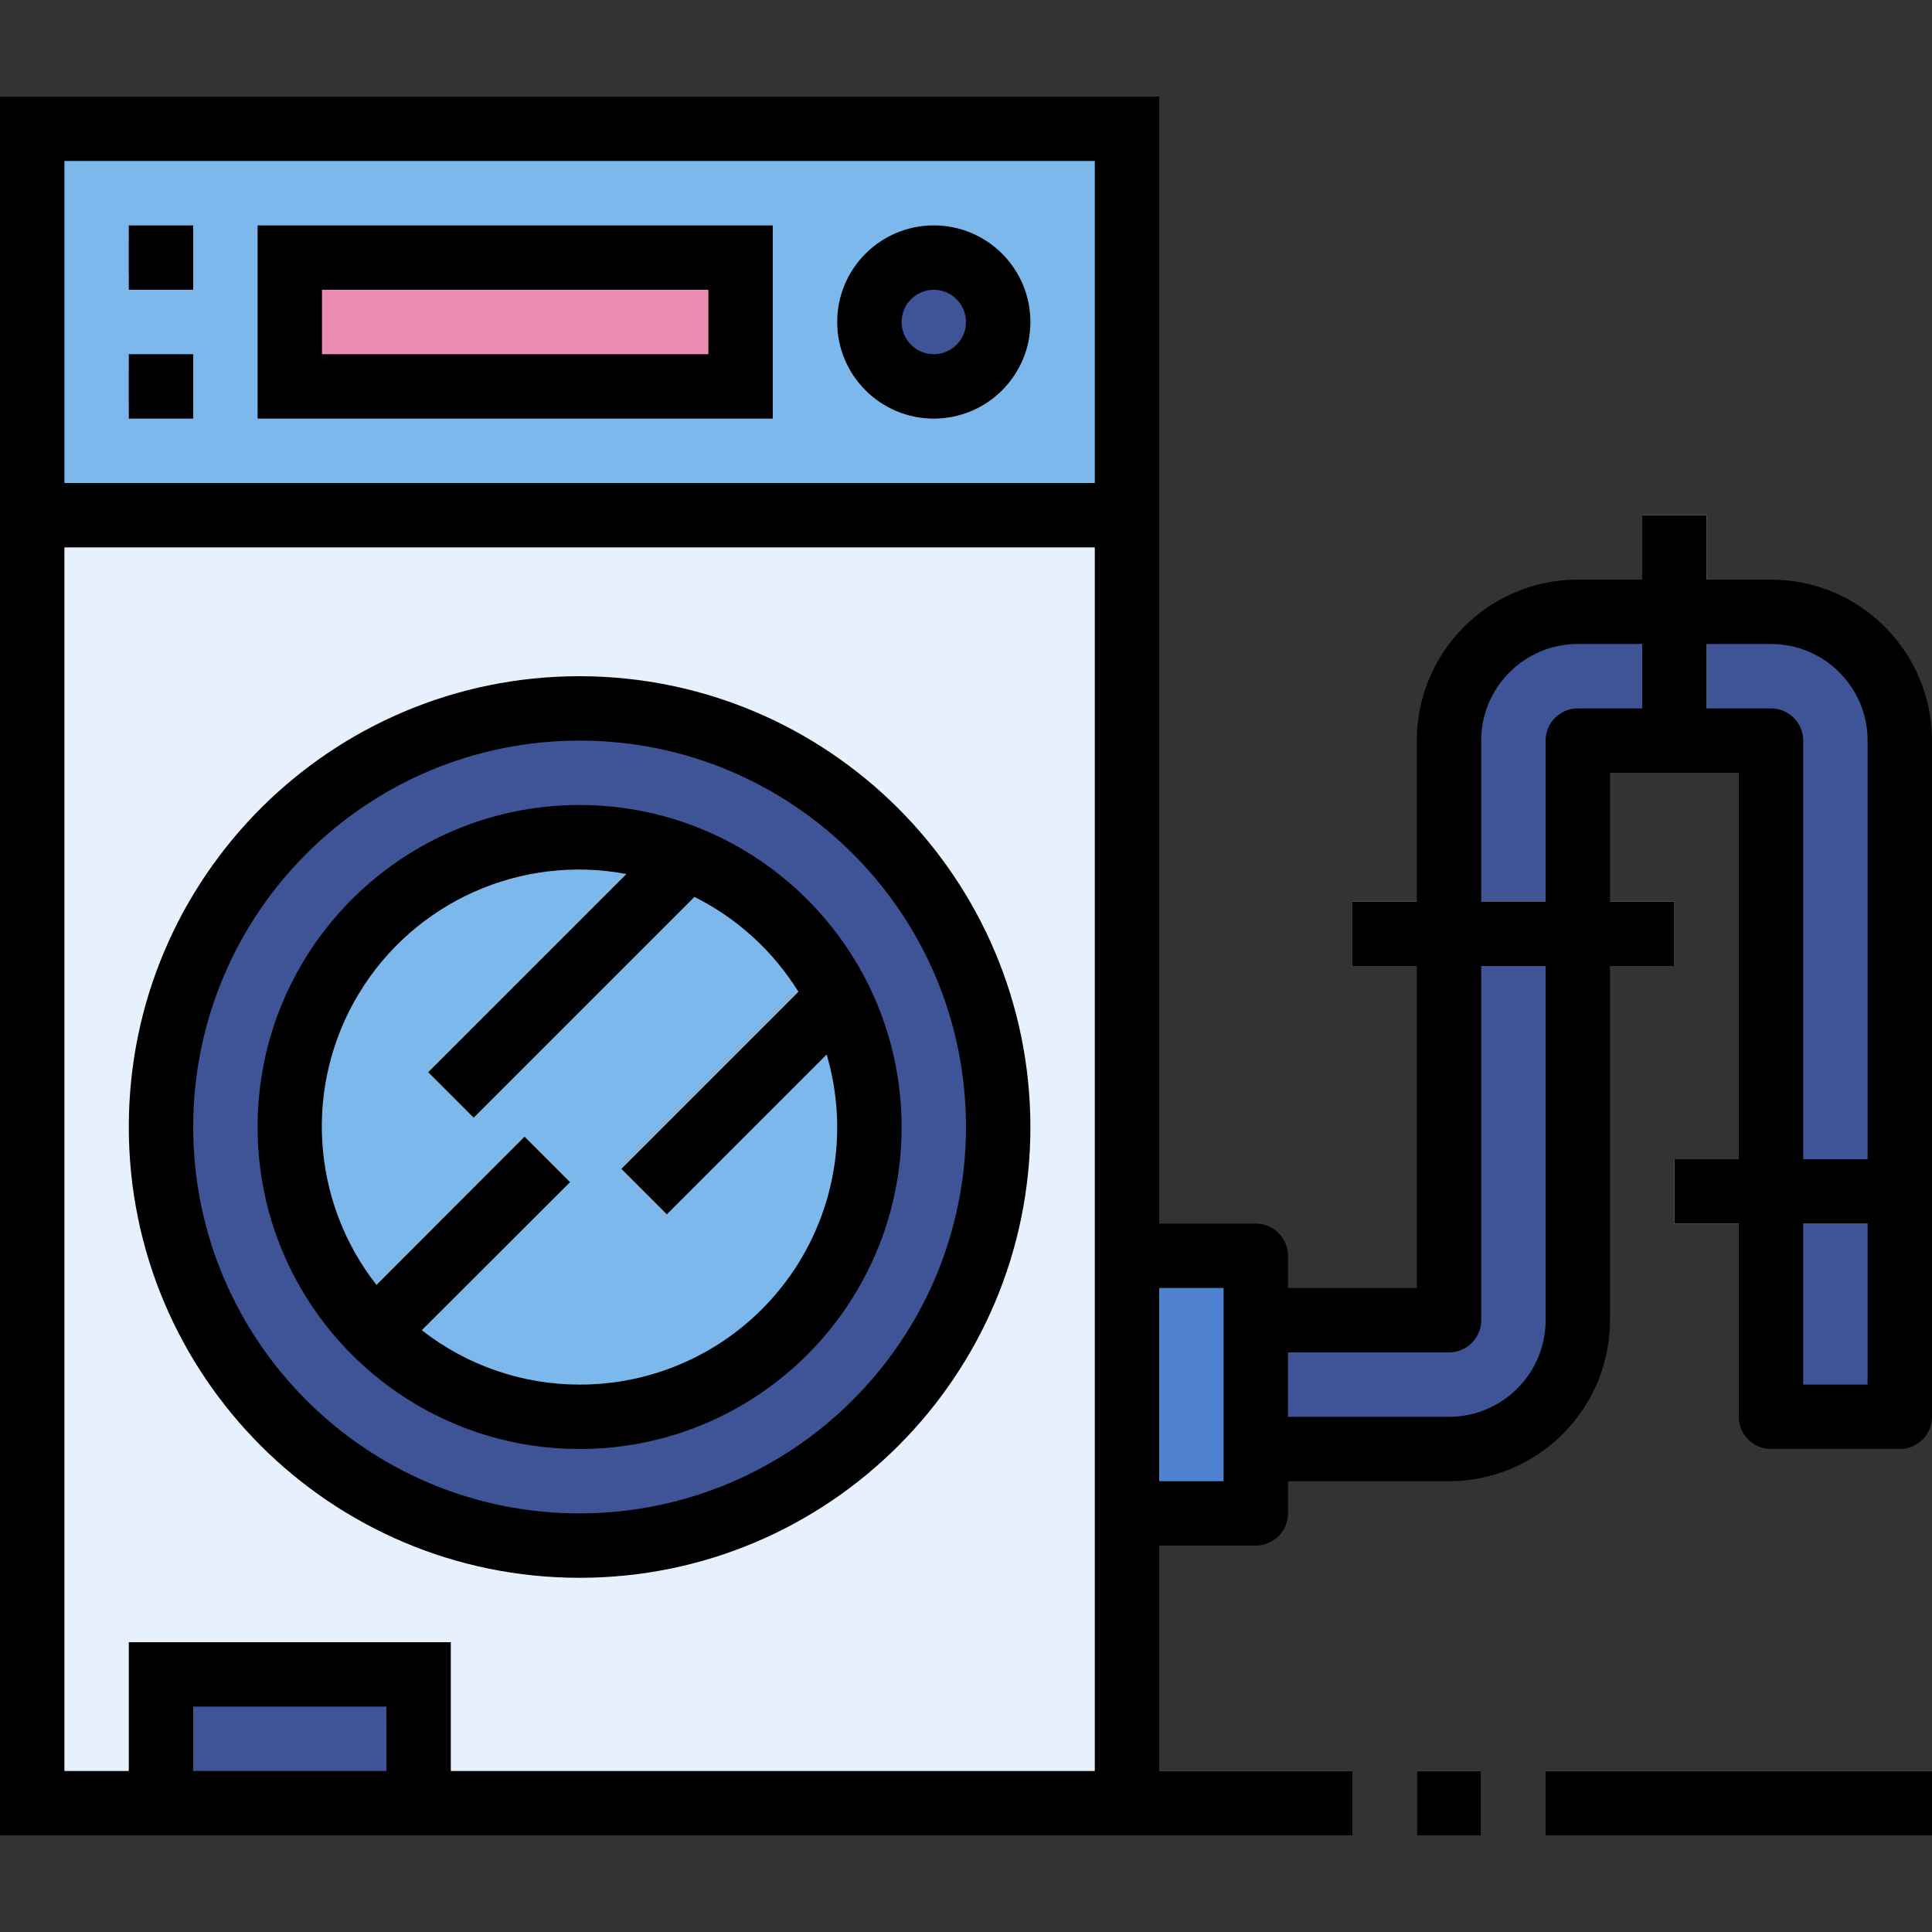
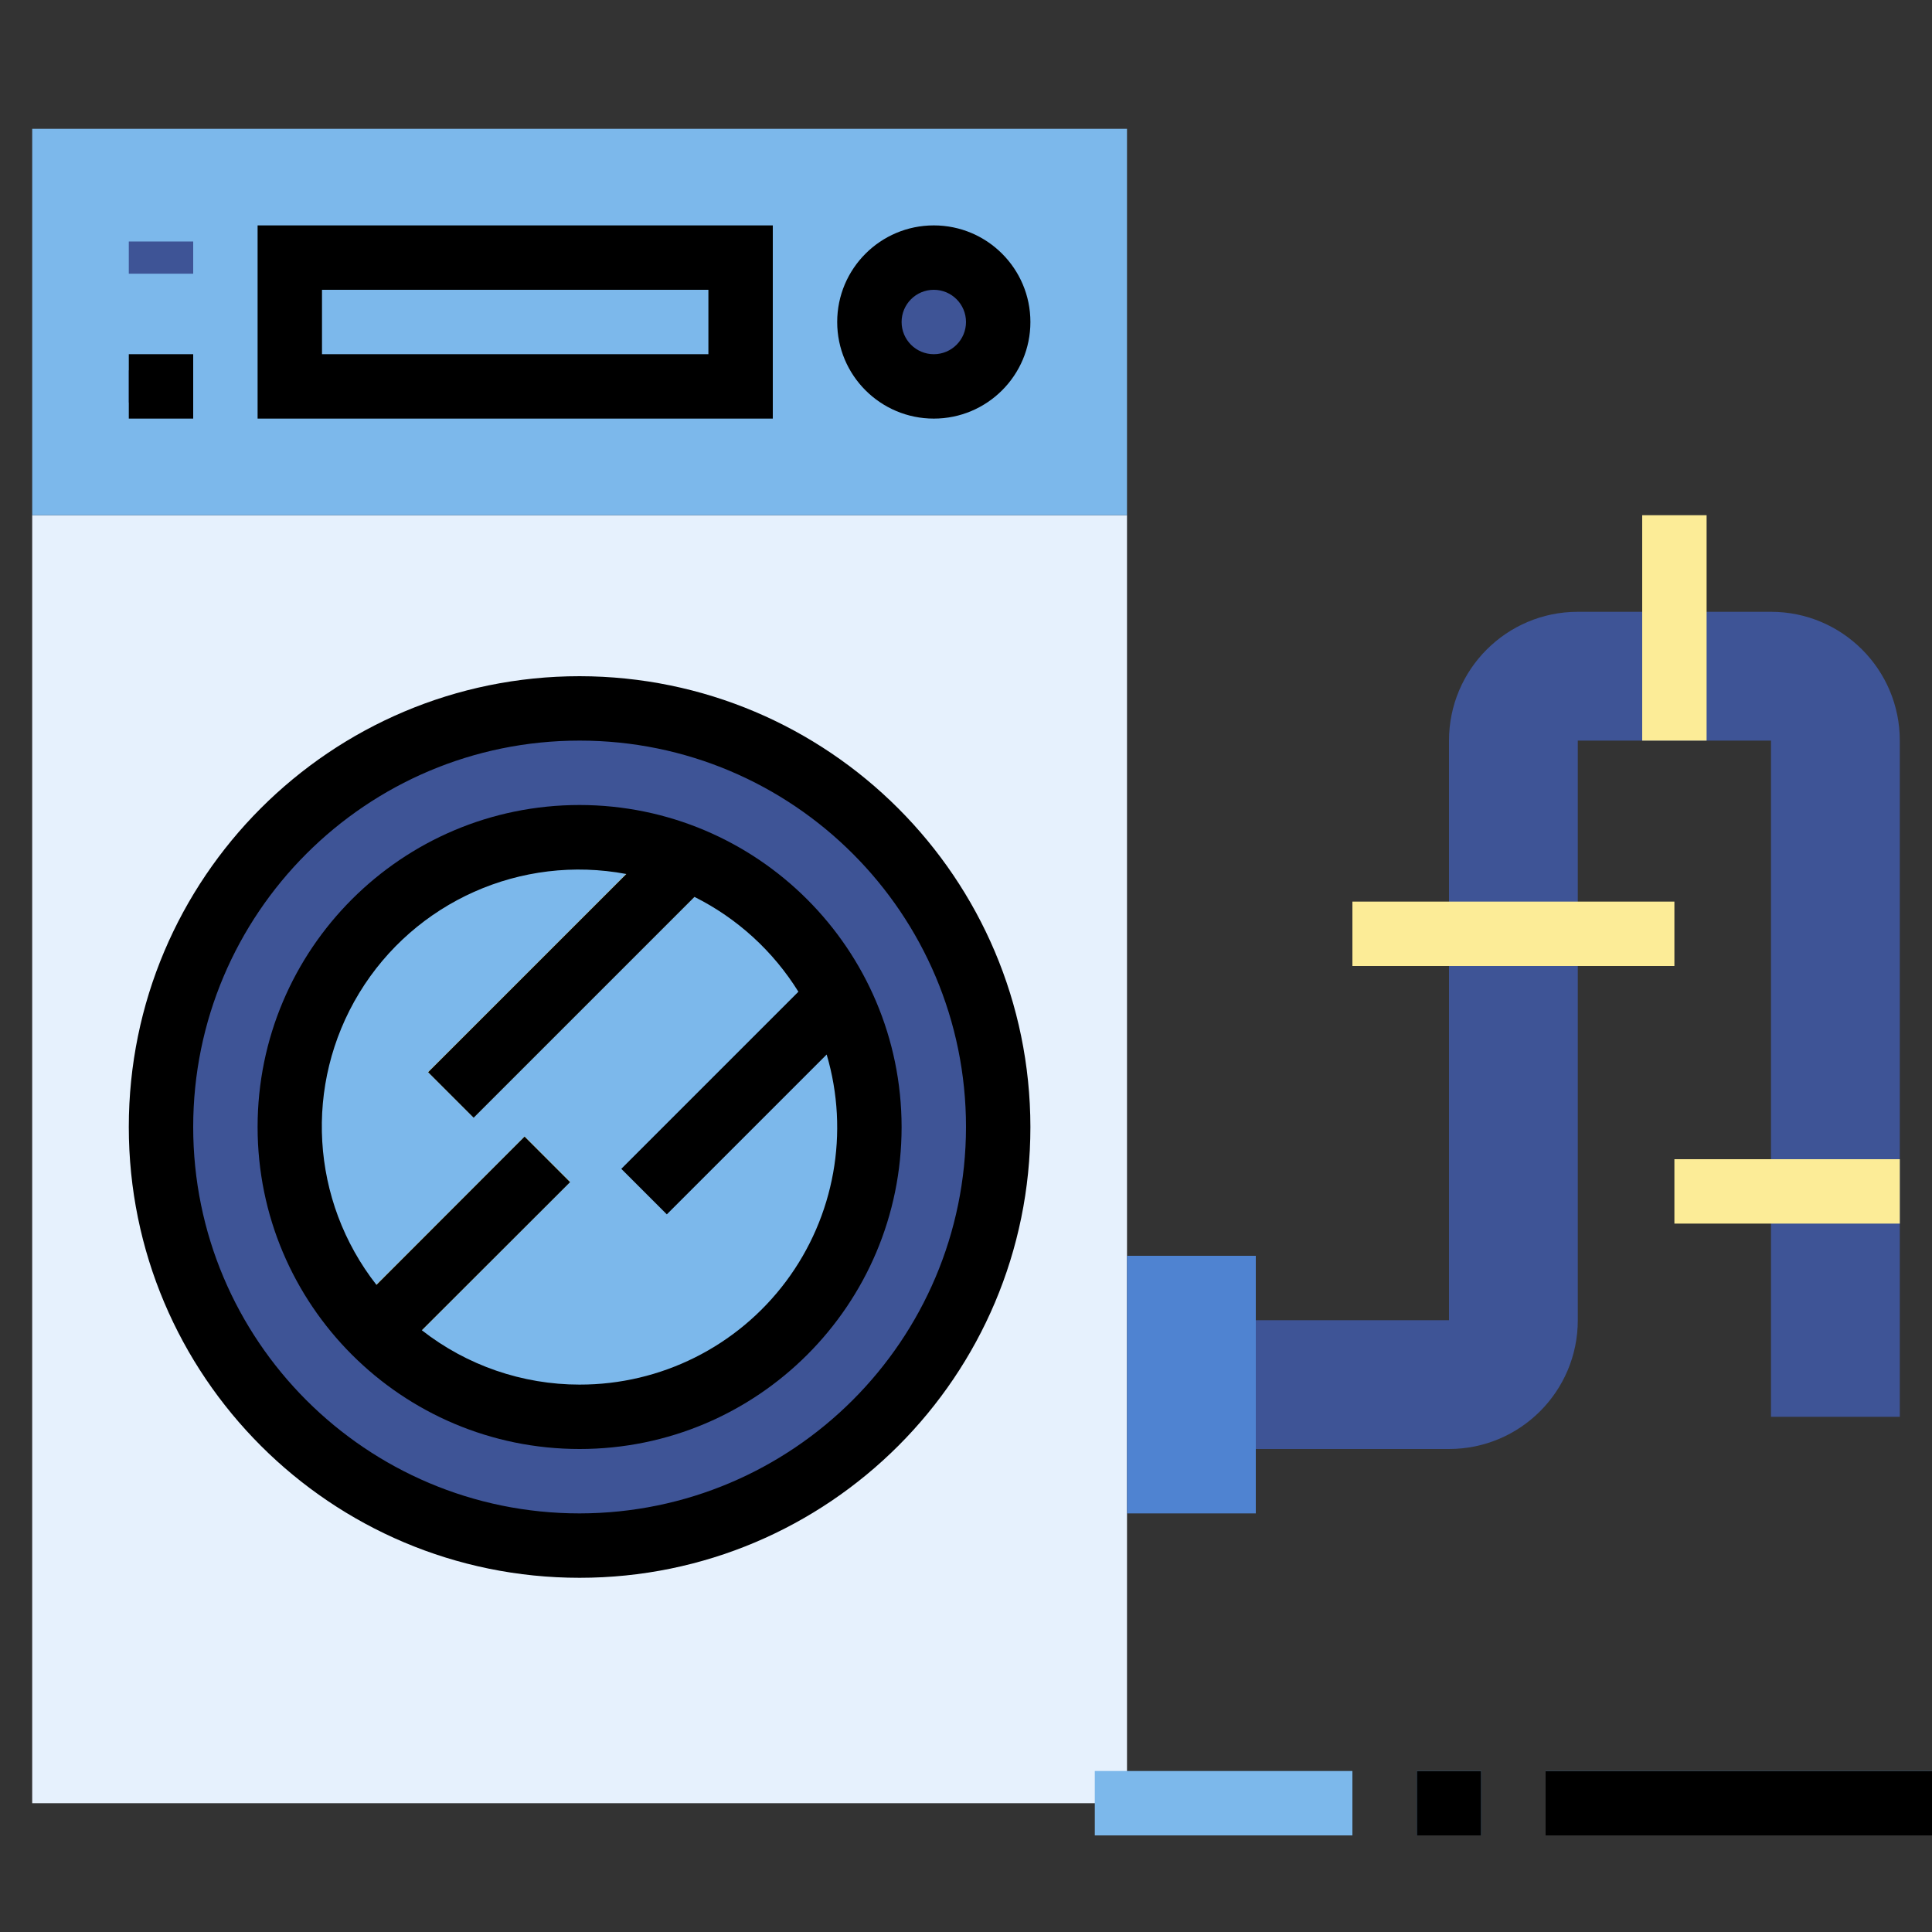
<svg xmlns="http://www.w3.org/2000/svg" height="480pt" viewBox="0 -24 480 480" width="480pt">
  <rect x="0" y="-24" width="480" height="480" fill="#333333" stroke="none" />
  <path d="m8 104h272v320h-272zm0 0" fill="#e6f1fd" />
  <path d="m8 8h272v96h-272zm0 0" fill="#7cb8eb" />
-   <path d="m72 40h112v32h-112zm0 0" fill="#eb8cb3" />
  <g fill="#3e5496">
    <path d="m248 56c0 8.836-7.164 16-16 16s-16-7.164-16-16 7.164-16 16-16 16 7.164 16 16zm0 0" />
    <path d="m32 36h16v8h-16zm0 0" />
    <path d="m32 68h16v8h-16zm0 0" />
    <path d="m248 256c0 57.438-46.562 104-104 104s-104-46.562-104-104 46.562-104 104-104 104 46.562 104 104zm0 0" />
  </g>
  <path d="m216 256c0 39.766-32.234 72-72 72s-72-32.234-72-72 32.234-72 72-72 72 32.234 72 72zm0 0" fill="#7cb8eb" />
  <path d="m90.34 298.344 40-40 11.316 11.312-40 40zm0 0" fill="#fcec97" />
-   <path d="m154.336 266.348 48-48 11.312 11.312-47.996 48zm0 0" fill="#fcec97" />
  <path d="m106.34 242.348 55.996-55.996 11.312 11.312-55.996 55.996zm0 0" fill="#fcec97" />
-   <path d="m40 392h64v32h-64zm0 0" fill="#3e5496" />
  <path d="m280 288h32v64h-32zm0 0" fill="#4f83d1" />
  <path d="m360 160v144h-48v32h48c17.672 0 32-14.328 32-32v-144h48v168h32v-168c0-17.672-14.328-32-32-32h-48c-17.672 0-32 14.328-32 32zm0 0" fill="#3e5496" />
  <path d="m336 200h80v16h-80zm0 0" fill="#fcec97" />
  <path d="m416 264h56v16h-56zm0 0" fill="#fcec97" />
  <path d="m408 104h16v56h-16zm0 0" fill="#fcec97" />
  <path d="m272 416h64v16h-64zm0 0" fill="#7cb8eb" />
  <path d="m352 416h16v16h-16zm0 0" fill="#7cb8eb" />
  <path d="m384 416h96v16h-96zm0 0" fill="#7cb8eb" />
  <path d="m64 80h128v-48h-128zm16-32h96v16h-96zm0 0" />
  <path d="m232 32c-13.254 0-24 10.746-24 24s10.746 24 24 24 24-10.746 24-24-10.746-24-24-24zm0 32c-4.418 0-8-3.582-8-8s3.582-8 8-8 8 3.582 8 8-3.582 8-8 8zm0 0" />
-   <path d="m32 32h16v16h-16zm0 0" />
  <path d="m32 64h16v16h-16zm0 0" />
  <path d="m144 144c-61.855 0-112 50.145-112 112s50.145 112 112 112 112-50.145 112-112c-.066-61.828-50.172-111.934-112-112zm0 208c-53.02 0-96-42.98-96-96s42.98-96 96-96 96 42.98 96 96c-.059 52.996-43.004 95.941-96 96zm0 0" />
  <path d="m144 176c-44.184 0-80 35.816-80 80s35.816 80 80 80 80-35.816 80-80c-.047-44.164-35.836-79.953-80-80zm0 144c-14.207 0-28.008-4.754-39.199-13.504l36.84-36.801-11.312-11.312-36.801 36.84c-16.383-20.926-18.09-49.812-4.277-72.52 13.809-22.707 40.242-34.48 66.359-29.559l-49.242 49.238 11.312 11.312 54.863-54.863c10.617 5.316 19.555 13.473 25.816 23.559l-44 44 11.312 11.312 39.711-39.711c5.715 19.344 1.961 40.25-10.125 56.398-12.086 16.148-31.086 25.641-51.258 25.609zm0 0" />
-   <path d="m440 120h-16v-16h-16v16h-16c-22.082.027-39.973 17.918-40 40v40h-16v16h16v80h-32v-8c0-4.418-3.582-8-8-8h-24v-280h-288v432h336v-16h-48v-56h24c4.418 0 8-3.582 8-8v-8h40c22.082-.027 39.973-17.918 40-40v-88h16v-16h-16v-32h32v96h-16v16h16v48c0 4.418 3.582 8 8 8h32c4.418 0 8-3.582 8-8v-168c-.027-22.082-17.918-39.973-40-40zm-424-104h256v80h-256zm32 400v-16h48v16zm64 0v-32h-80v32h-16v-304h256v304zm192-72h-16v-48h16zm80-40c0 13.254-10.746 24-24 24h-40v-16h40c4.418 0 8-3.582 8-8v-88h16zm8-152c-4.418 0-8 3.582-8 8v40h-16v-40c0-13.254 10.746-24 24-24h16v16zm48 0h-16v-16h16c13.254 0 24 10.746 24 24v104h-16v-104c0-4.418-3.582-8-8-8zm8 168v-40h16v40zm0 0" />
  <path d="m352 416h16v16h-16zm0 0" />
  <path d="m384 416h96v16h-96zm0 0" />
</svg>